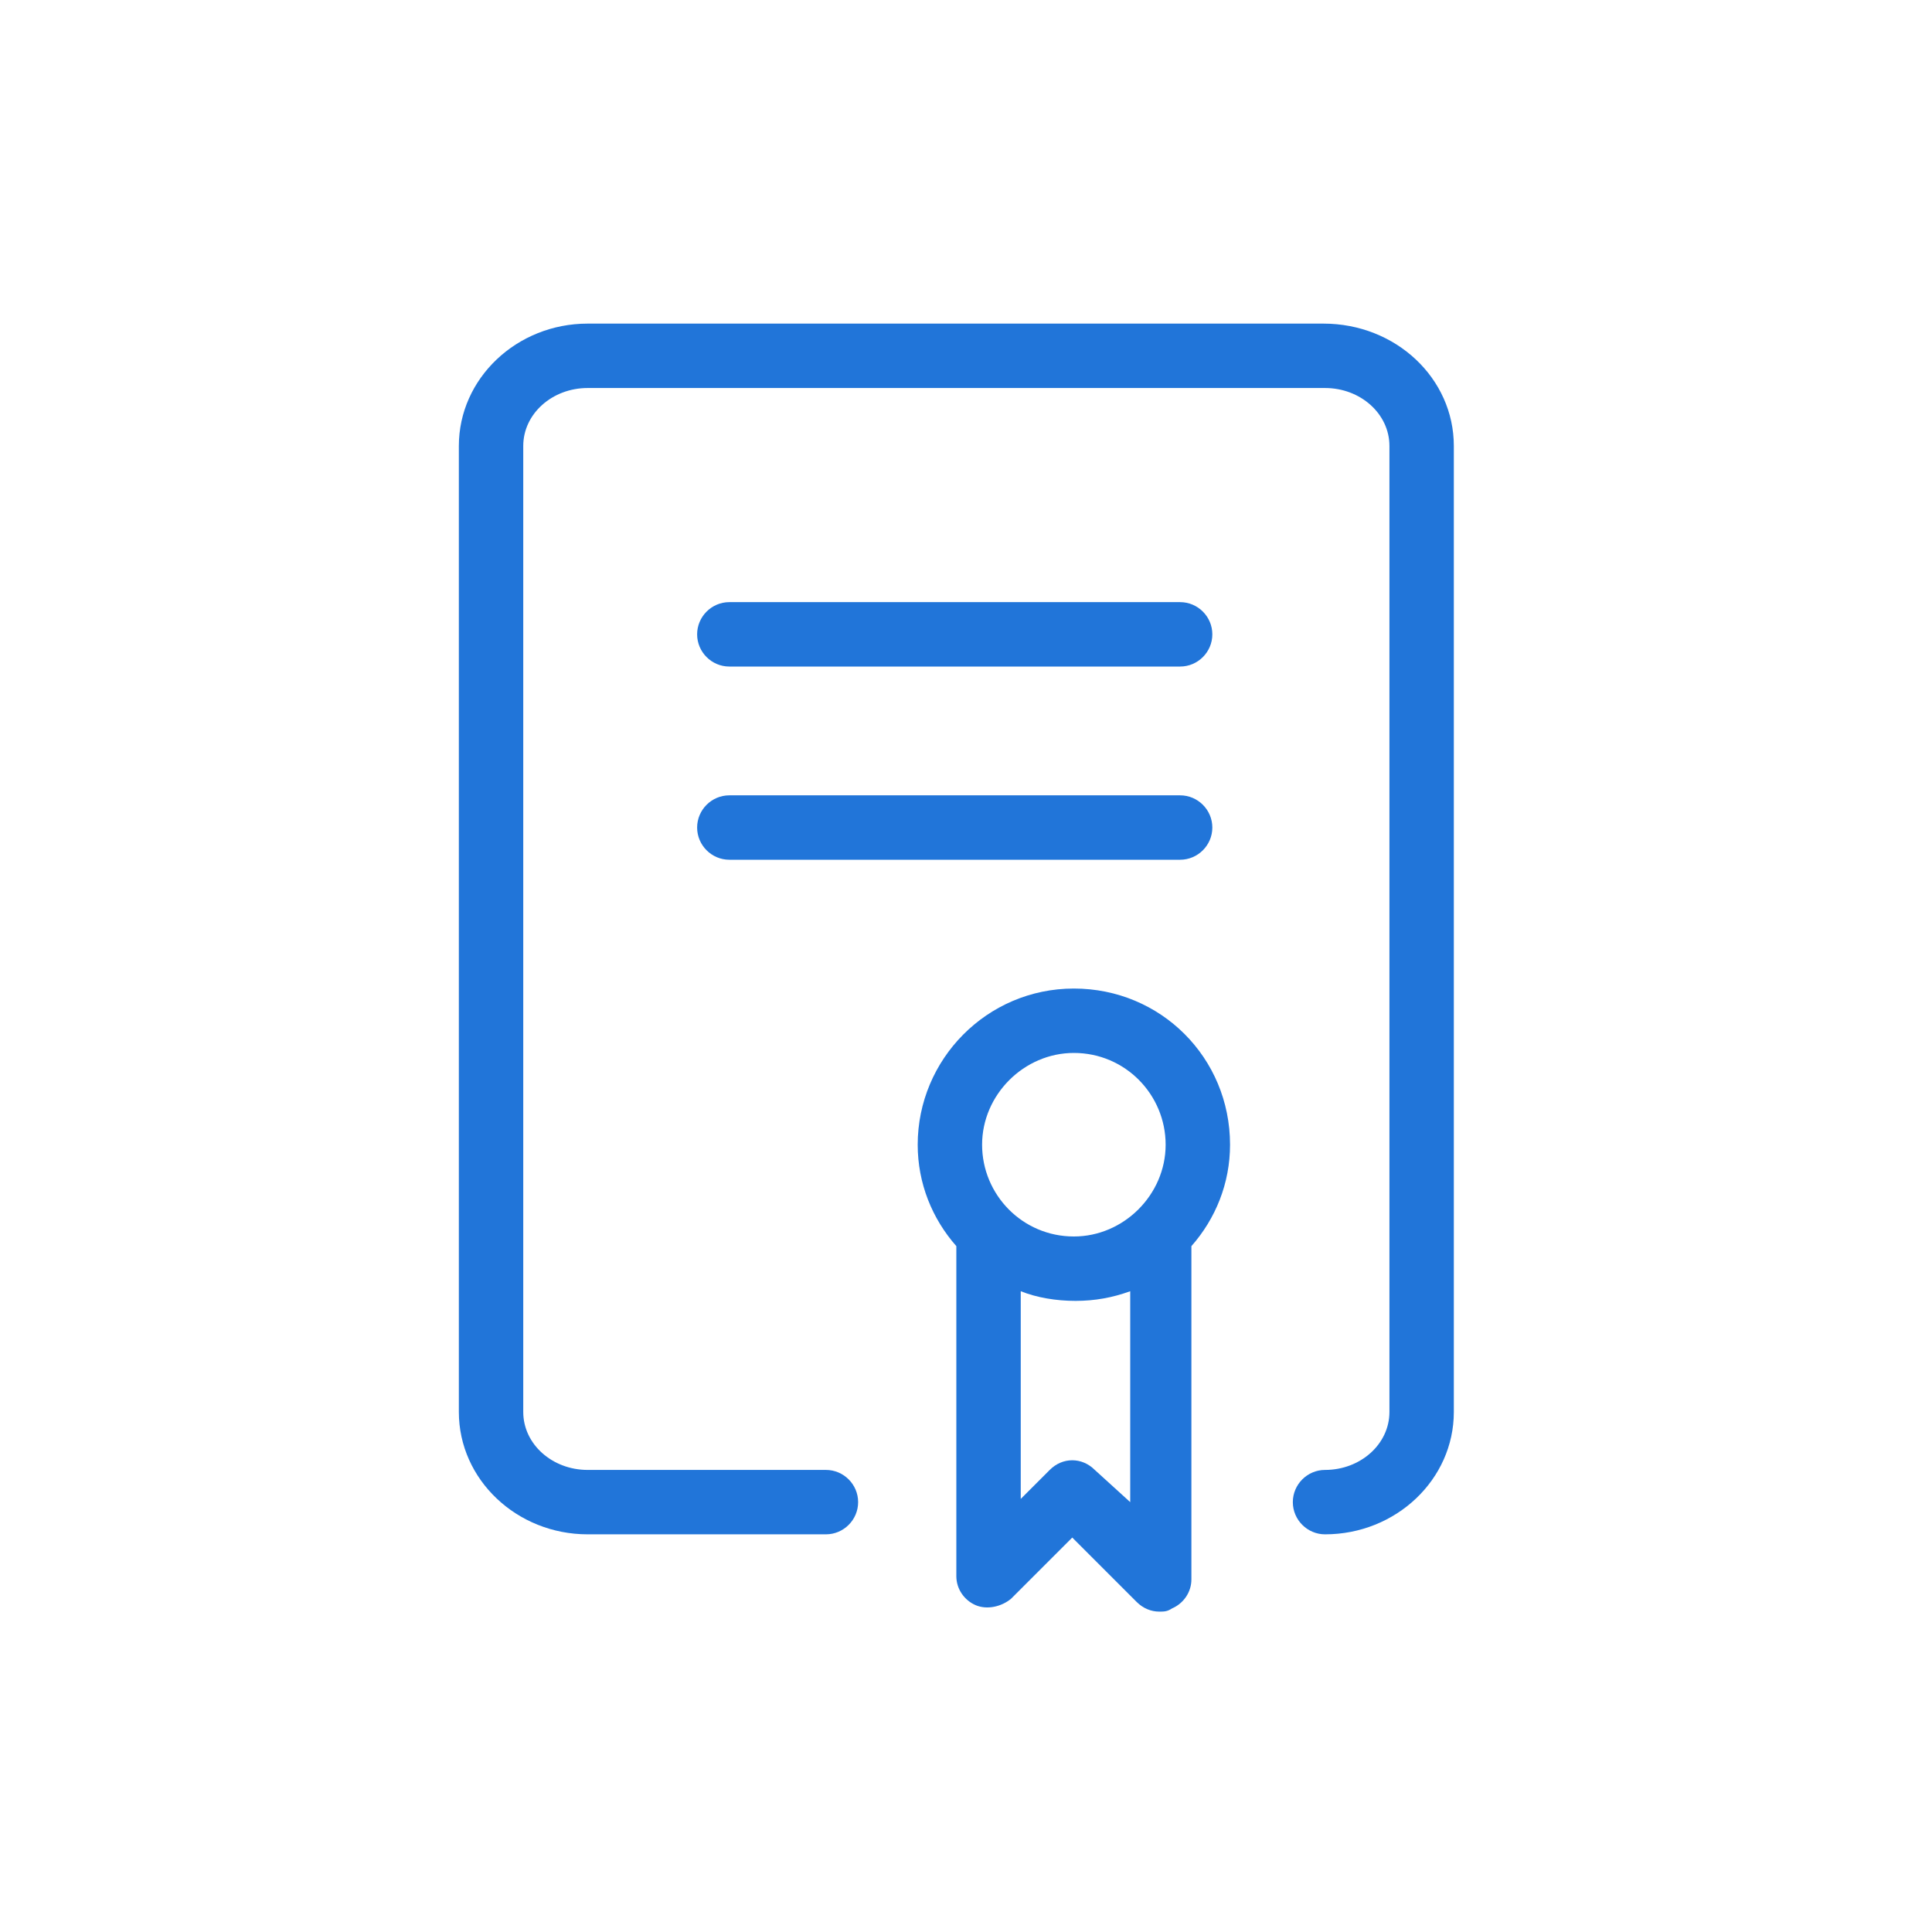
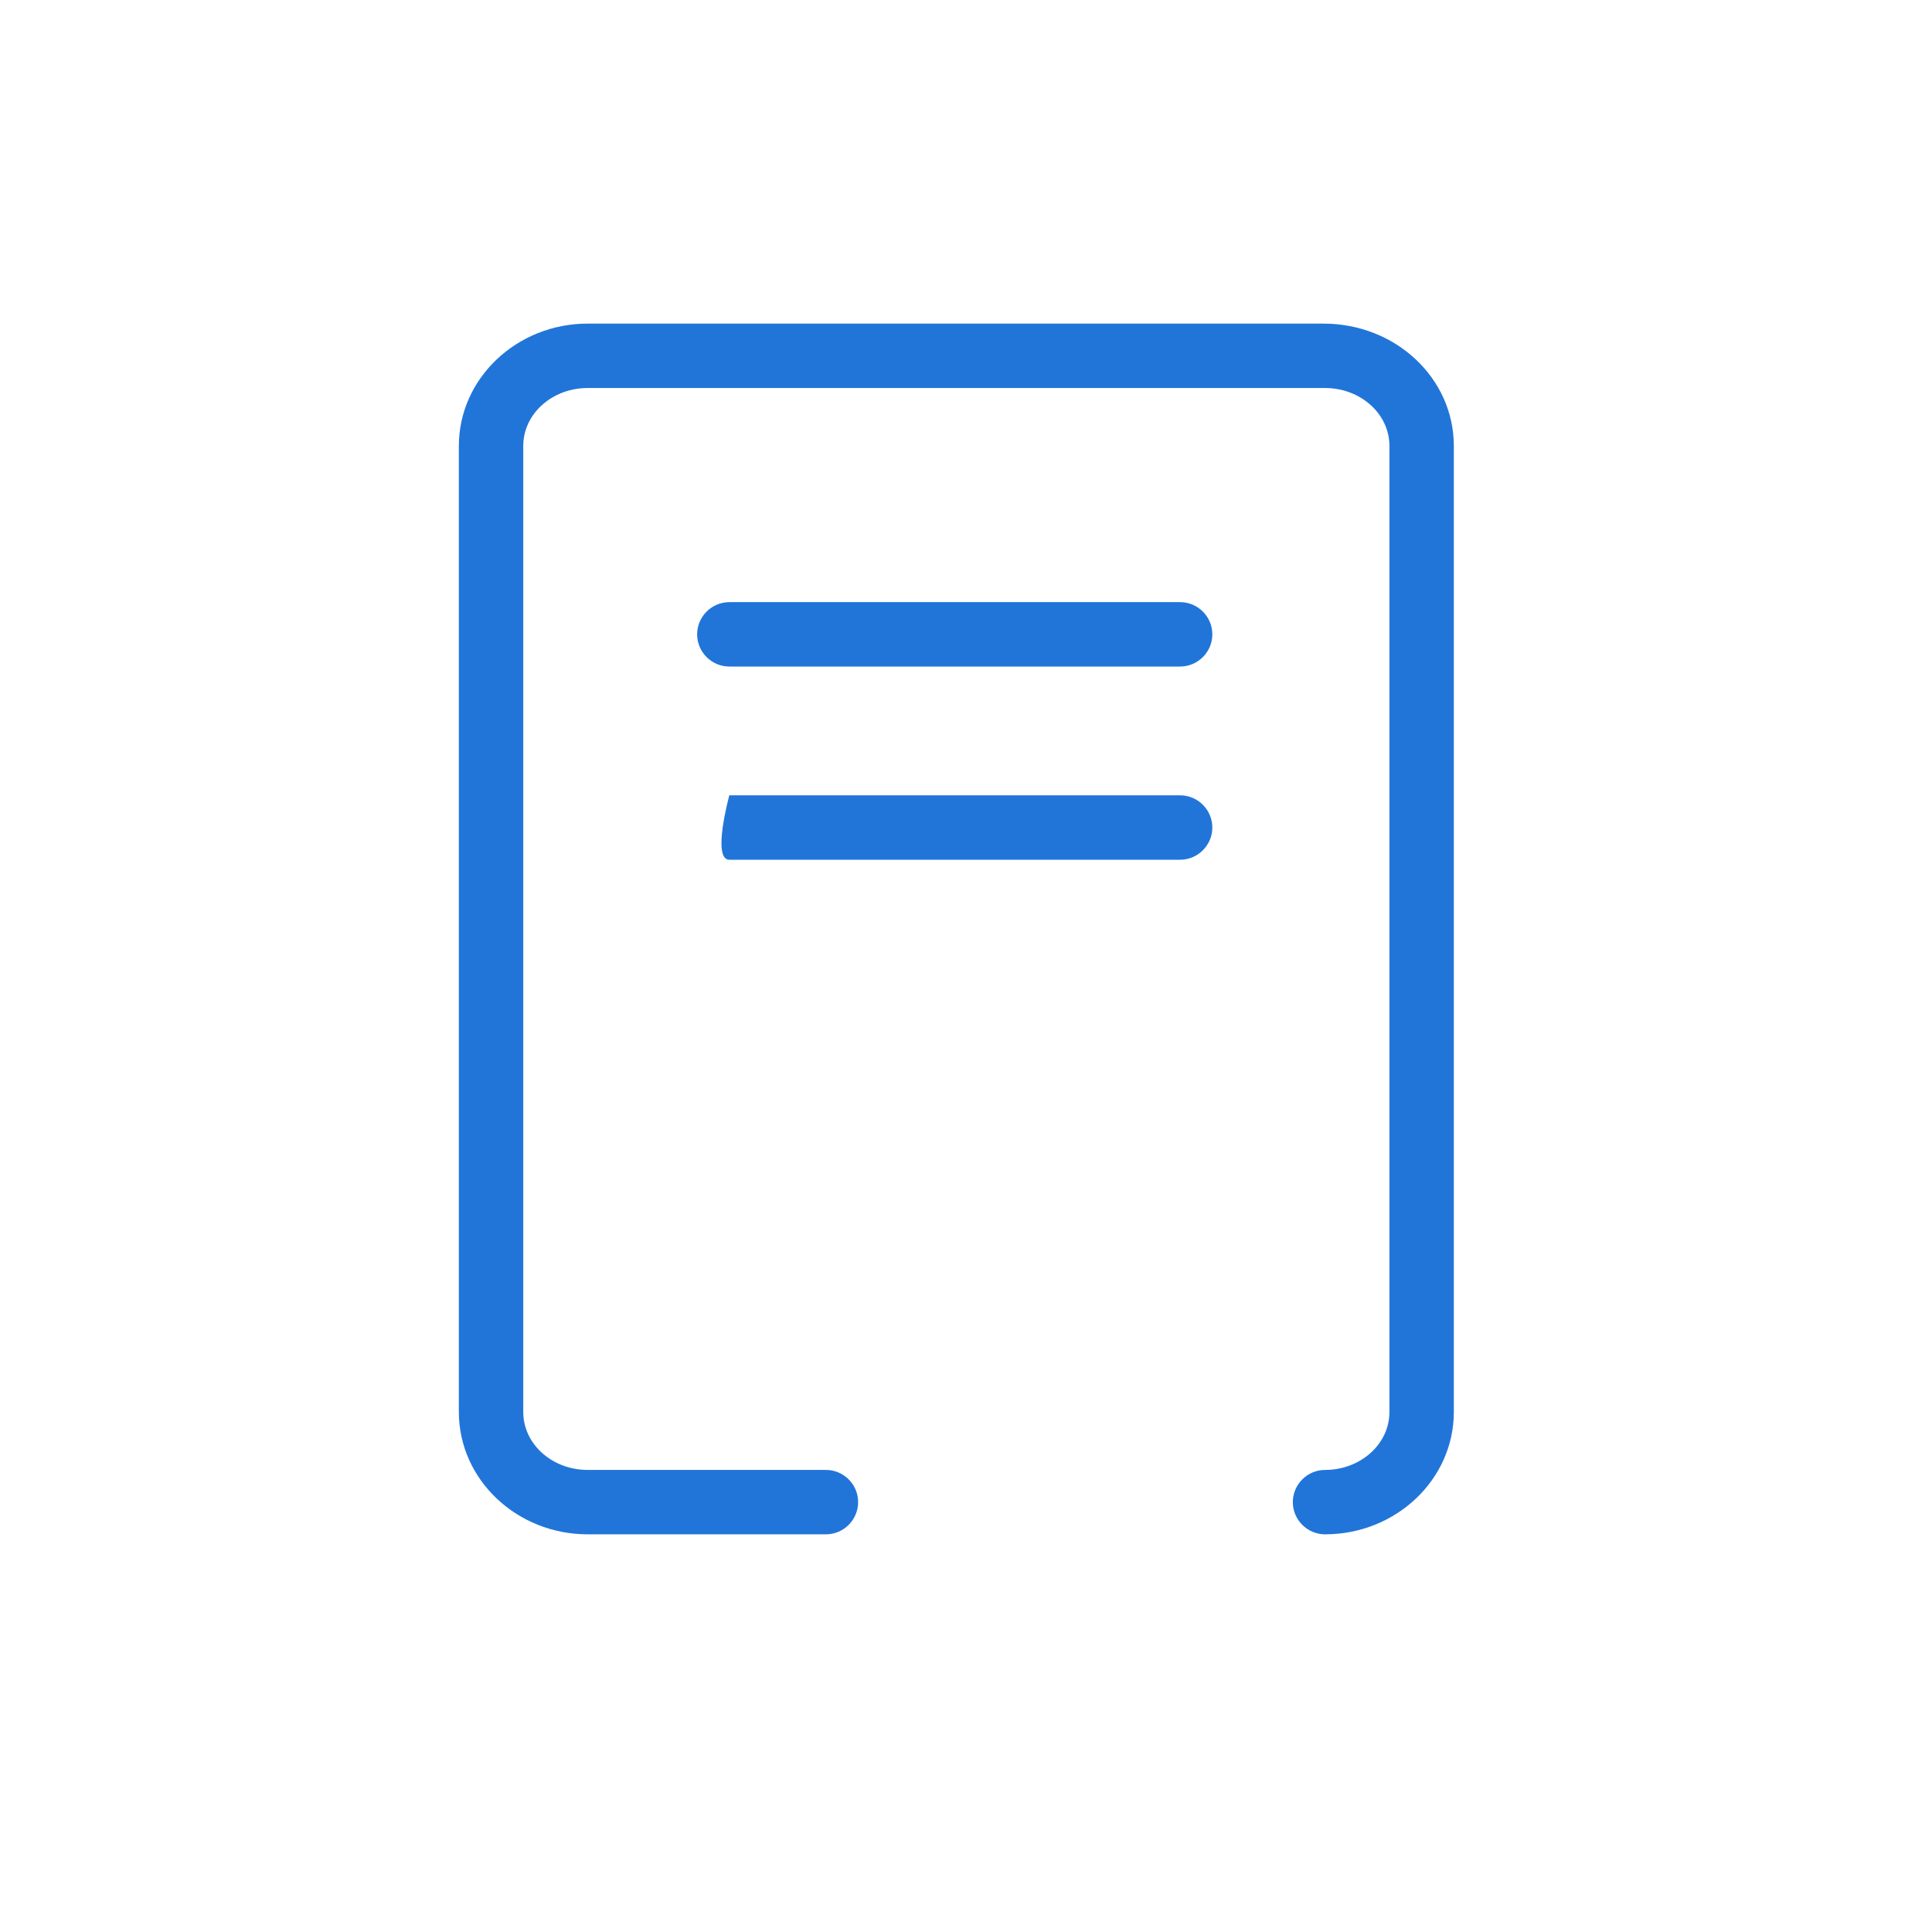
<svg xmlns="http://www.w3.org/2000/svg" version="1.1" x="0px" y="0px" width="120px" height="120px" viewBox="0 0 120 120" style="enable-background:new 0 0 120 120;" xml:space="preserve">
  <style type="text/css">
	.st0{fill:#2175D9;}
	.st1{fill-rule:evenodd;clip-rule:evenodd;fill:#2175D9;}
	.st2{filter:url(#Adobe_OpacityMaskFilter);}
	.st3{fill-rule:evenodd;clip-rule:evenodd;fill:#FFFFFF;}
	.st4{mask:url(#mask-2_00000026164079899484681900000015477938084864844451_);fill-rule:evenodd;clip-rule:evenodd;fill:#2175D9;}
	.st5{fill:none;}
</style>
  <g id="ICONS">
    <g>
      <path class="st0" d="M45.3,41.4h28c1.1,0,2-0.9,2-2s-0.9-2-2-2h-28c-1.1,0-2,0.9-2,2S44.2,41.4,45.3,41.4z" />
-       <path class="st0" d="M45.3,53.4h28c1.1,0,2-0.9,2-2s-0.9-2-2-2h-28c-1.1,0-2,0.9-2,2S44.2,53.4,45.3,53.4z" />
+       <path class="st0" d="M45.3,53.4h28c1.1,0,2-0.9,2-2s-0.9-2-2-2h-28S44.2,53.4,45.3,53.4z" />
      <path class="st0" d="M82.2,20.1H36.5c-4.4,0-8,3.4-8,7.6v60c0,4.2,3.6,7.6,8,7.6h14.8c1.1,0,2-0.9,2-2s-0.9-2-2-2H36.5    c-2.2,0-4-1.6-4-3.6v-60c0-2,1.8-3.6,4-3.6h45.8c2.2,0,4,1.6,4,3.6v60c0,2-1.8,3.6-4,3.6c-1.1,0-2,0.9-2,2s0.9,2,2,2    c4.4,0,8-3.4,8-7.6v-60C90.3,23.5,86.7,20.1,82.2,20.1z" />
-       <path class="st0" d="M66.7,61.4c-5.4,0-9.7,4.4-9.7,9.7c0,2.4,0.9,4.6,2.4,6.3v20.5c0,0.8,0.5,1.5,1.2,1.8    c0.7,0.3,1.6,0.1,2.2-0.4l3.8-3.8l4,4c0.4,0.4,0.9,0.6,1.4,0.6c0.3,0,0.5,0,0.8-0.2c0.7-0.3,1.2-1,1.2-1.8V77.4c0,0,0,0,0,0    c1.5-1.7,2.4-3.9,2.4-6.3C76.4,65.7,72.1,61.4,66.7,61.4z M66.7,65.4c3.2,0,5.7,2.6,5.7,5.7s-2.6,5.7-5.7,5.7    c-3.2,0-5.7-2.6-5.7-5.7S63.6,65.4,66.7,65.4z M68,91.3c-0.8-0.8-2-0.8-2.8,0l-1.8,1.8V80.2c1,0.4,2.2,0.6,3.4,0.6    c1.2,0,2.3-0.2,3.4-0.6v13.1L68,91.3z" />
    </g>
  </g>
  <g id="voor_SVG">
    <rect class="st5" width="120" height="120" />
  </g>
</svg>